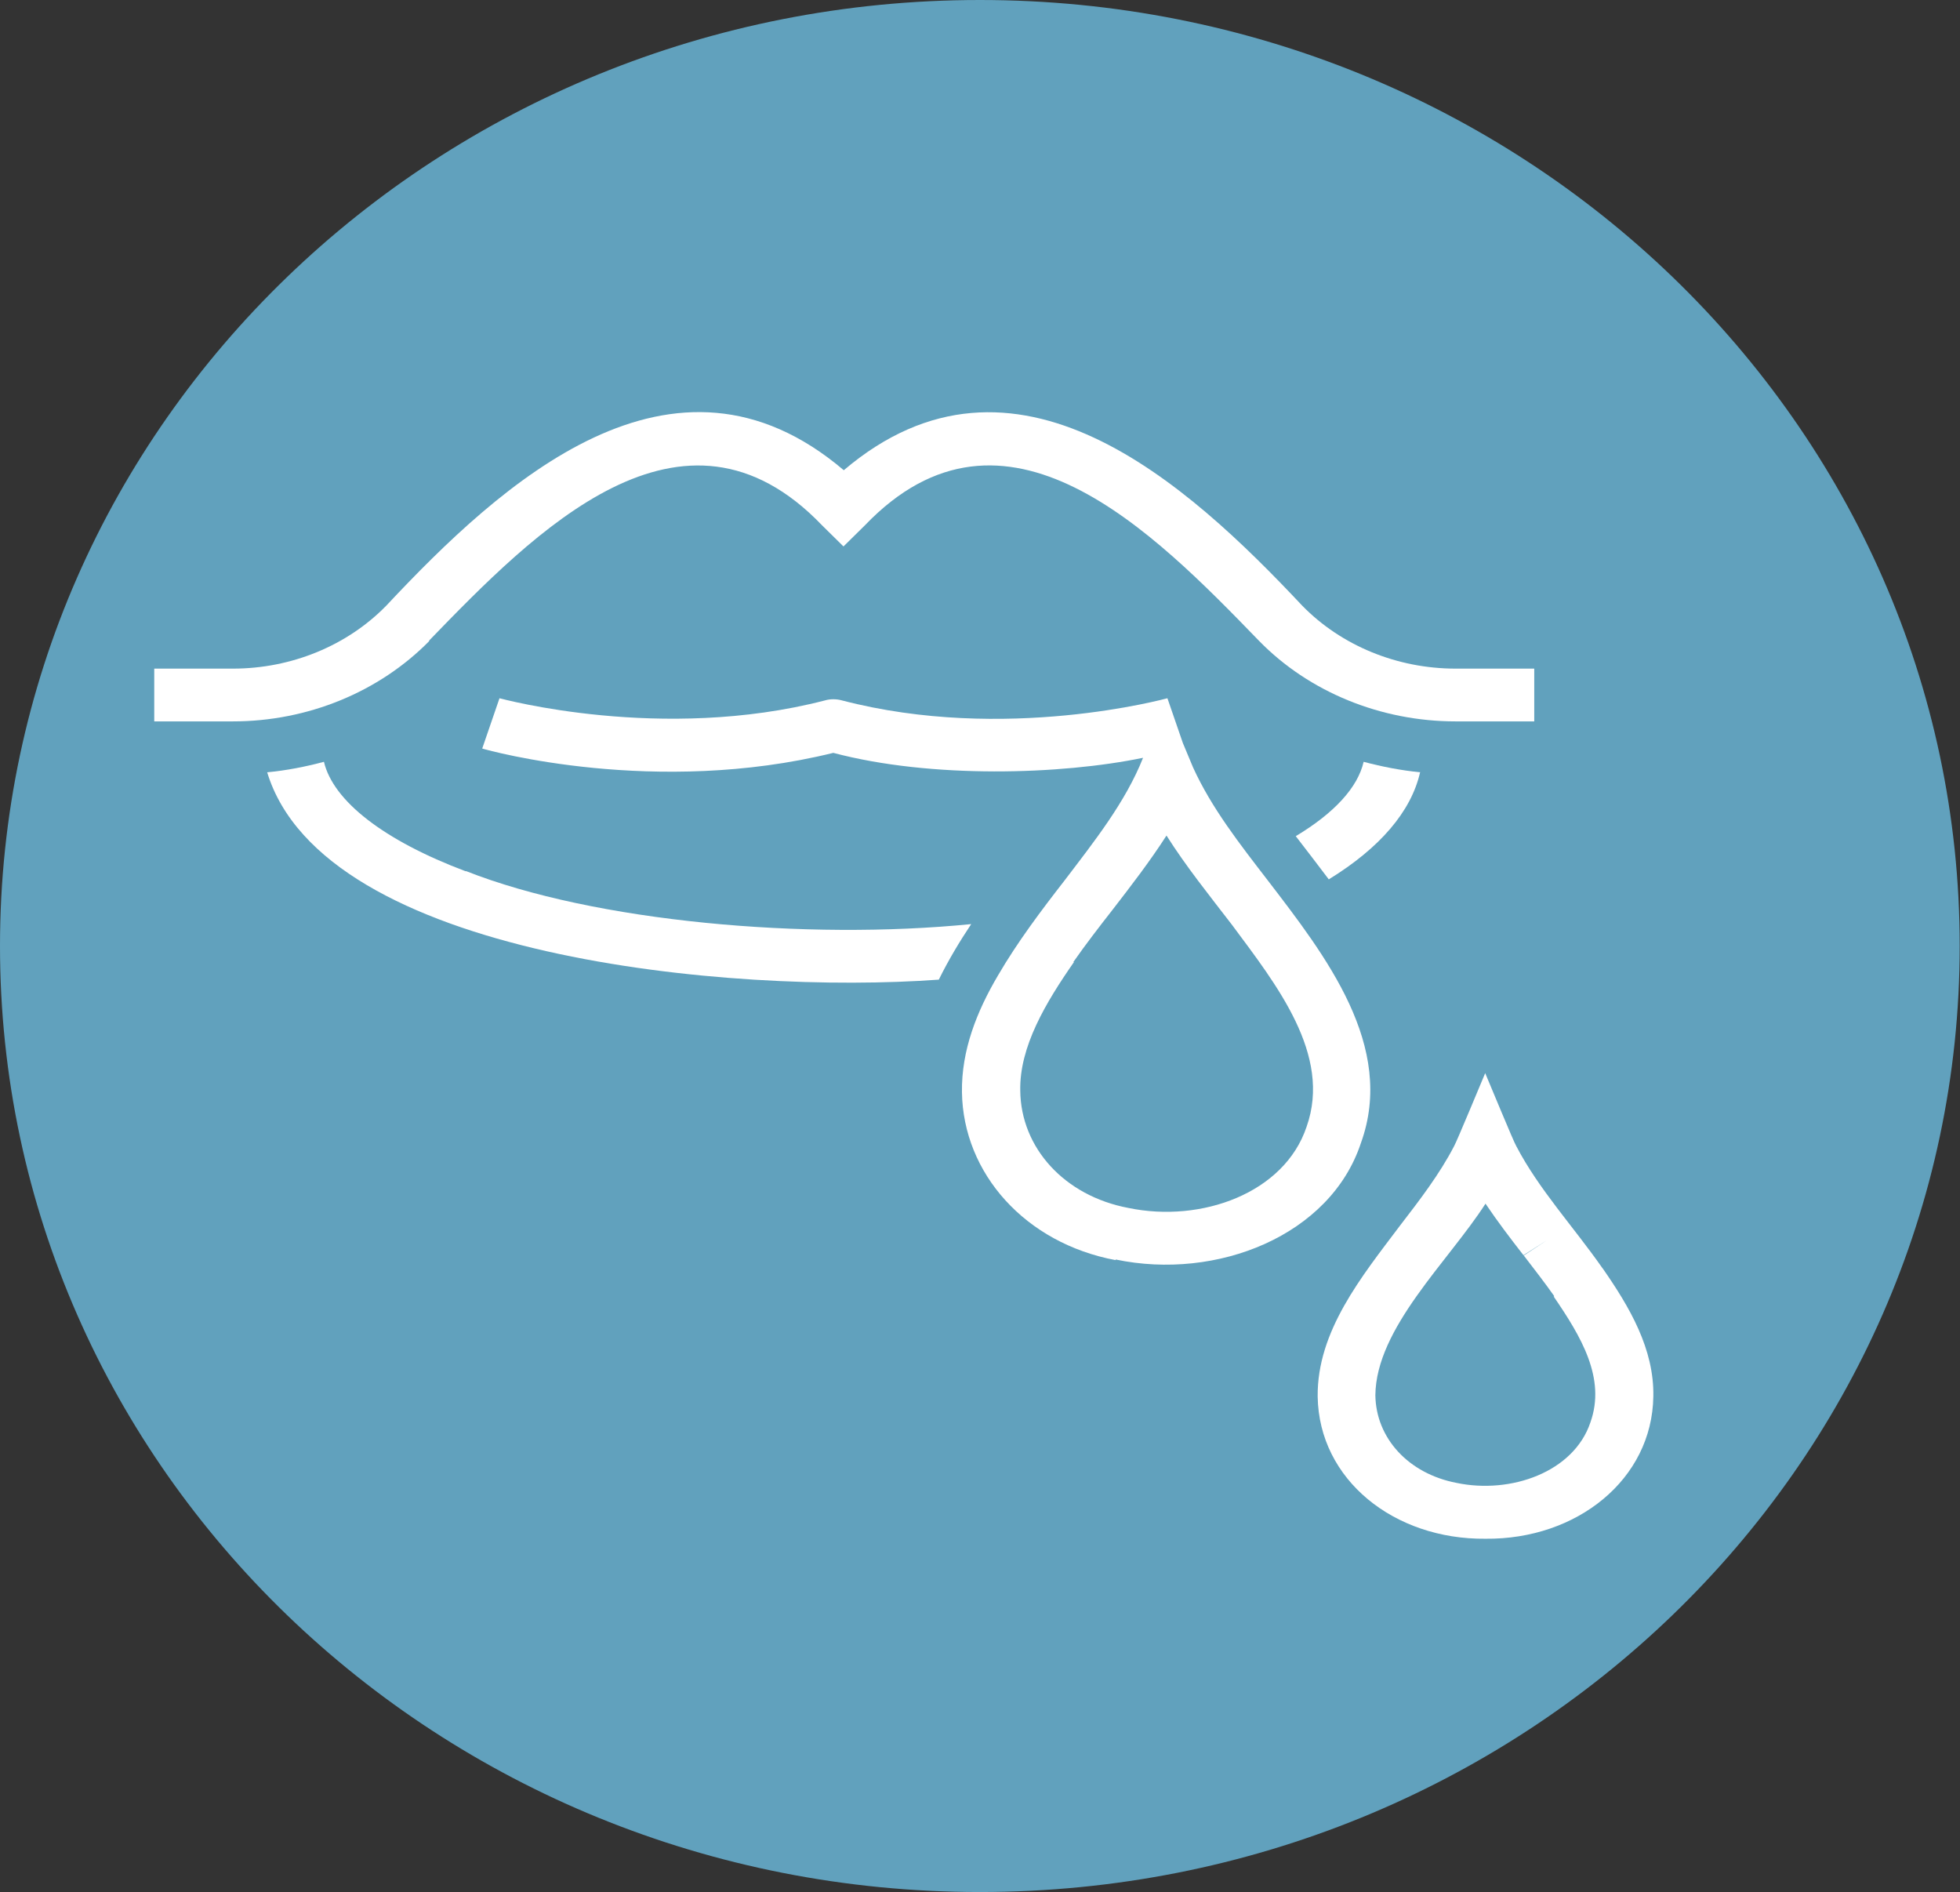
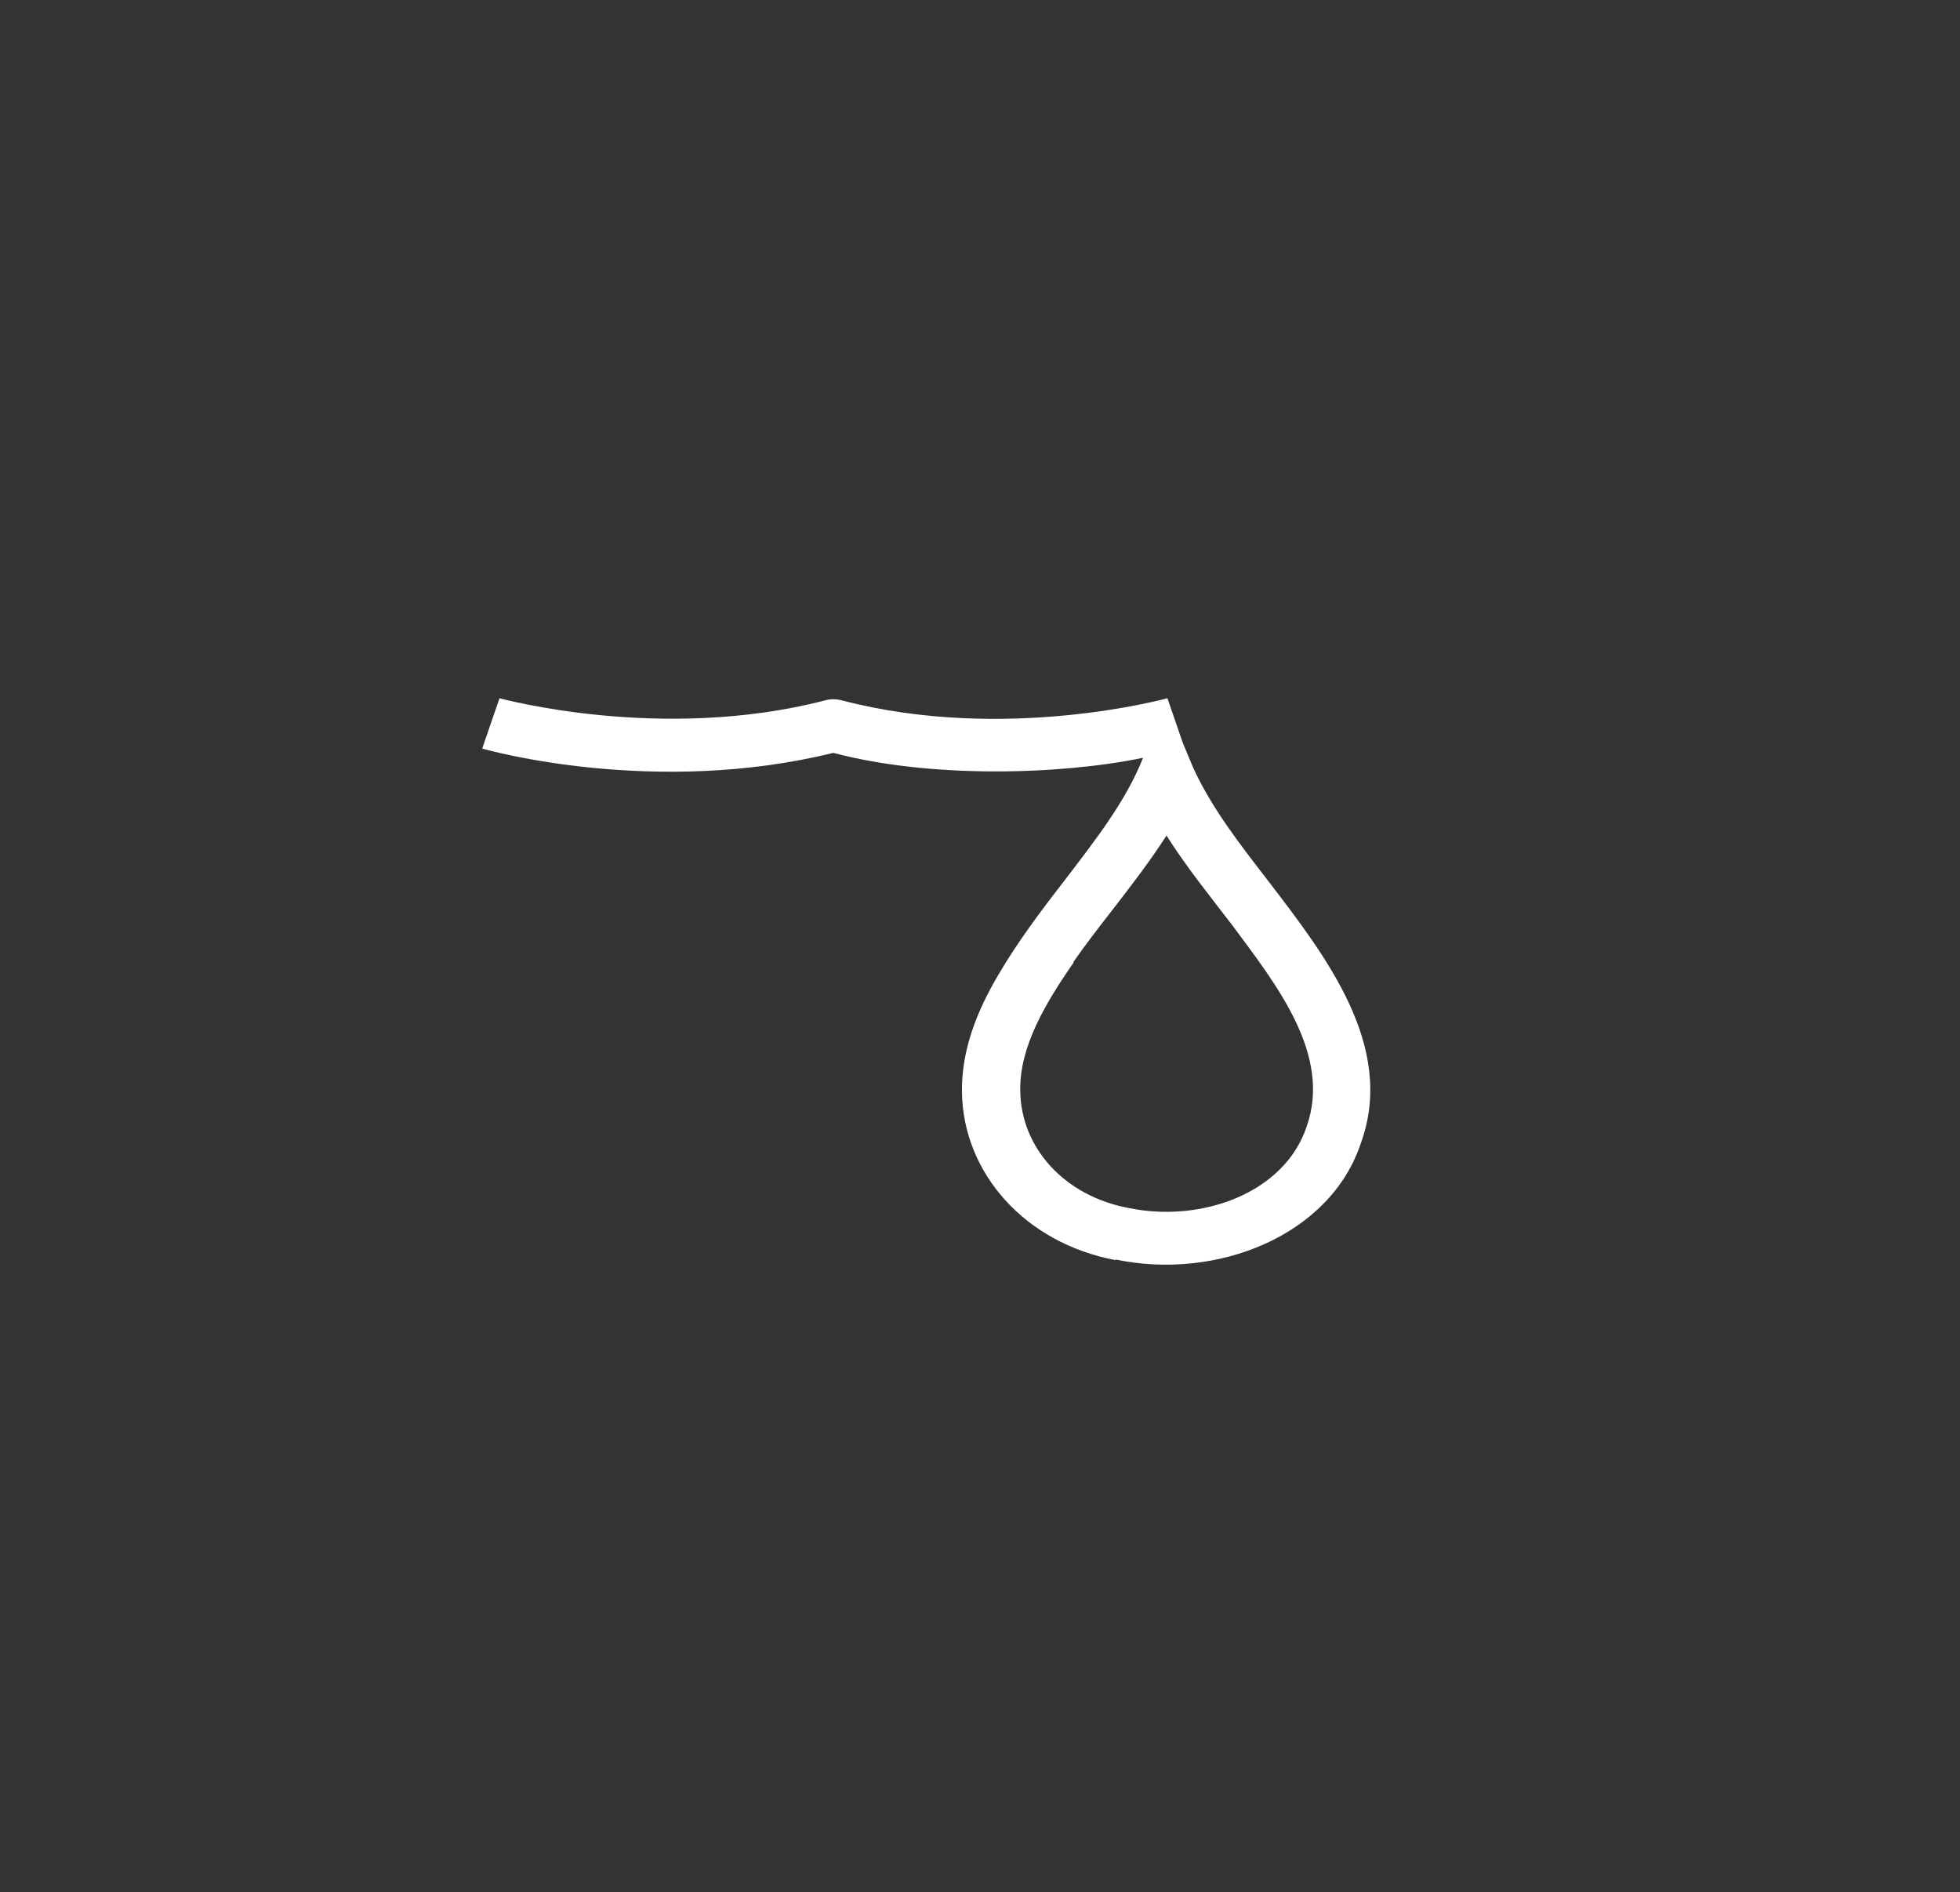
<svg xmlns="http://www.w3.org/2000/svg" id="Livello_2" viewBox="0 0 63.53 61.32">
  <rect x="0" y="0" width="63.53" height="61.32" fill="#333333" stroke="none" />
  <defs>
    <style>      .cls-1 {        fill: #fff;      }      .cls-2 {        fill: #61a1bd;      }    </style>
  </defs>
  <g id="Livello_1-2" data-name="Livello_1">
    <g>
-       <path class="cls-2" d="M0,30.66C0,13.73,14.22,0,31.76,0s31.76,13.73,31.76,30.66-14.22,30.66-31.76,30.66S0,47.6,0,30.66" />
-       <path class="cls-1" d="M15.1,28.24c-2.66-1-4.3-2.28-4.6-3.55-.6.16-1.21.28-1.84.34,1.83,6.01,15.05,7.21,21.77,6.72.31-.63.67-1.23,1.05-1.8-5.33.53-12.2-.07-16.38-1.72" />
-       <path class="cls-1" d="M46.04,25.03c-.62-.06-1.24-.18-1.84-.34-.19.83-.95,1.66-2.2,2.41.36.47.71.92,1.07,1.4,1.66-1.02,2.67-2.2,2.96-3.47" />
-       <path class="cls-1" d="M13.9,20.77c3.41-3.52,8.22-8.47,12.75-3.74l.69.68.69-.68c4.53-4.73,9.36.21,12.78,3.74,1.62,1.66,3.95,2.61,6.37,2.61h2.55v-1.71h-2.55c-1.89,0-3.7-.74-4.97-2.04-3.73-3.97-9.33-9.09-14.86-4.39-5.54-4.71-11.11.42-14.83,4.39-1.27,1.3-3.08,2.04-4.97,2.04h-2.55v1.71h2.55c2.42,0,4.74-.95,6.37-2.61" />
      <path class="cls-1" d="M34.79,31.18c.39-.56.83-1.13,1.26-1.68.61-.79,1.22-1.58,1.76-2.42.64,1.01,1.39,1.94,2.12,2.89,1.44,1.94,3.25,4.21,2.42,6.55-.72,2.15-3.41,3.12-5.77,2.63-2.08-.39-3.49-1.95-3.51-3.8-.03-1.43.83-2.86,1.74-4.17M36.16,40.82c3.29.69,6.96-.78,7.95-3.77,1.14-3.14-1.14-6.07-3.02-8.52-.9-1.17-1.82-2.34-2.42-3.66l-.33-.79-.5-1.45c-.05.01-5.26,1.45-10.55.07-.18-.05-.38-.05-.55,0-5.29,1.37-10.5-.06-10.55-.07l-.56,1.63c.23.07,5.62,1.56,11.38.14,3.17.84,7.38.71,10.04.16-.57,1.44-1.59,2.72-2.54,3.97-.77.99-1.53,2-2.16,3.08-.69,1.17-1.19,2.43-1.17,3.79.04,2.63,2.05,4.89,4.98,5.44" />
-       <path class="cls-1" d="M50.36,42.02c.89,1.3,1.7,2.65,1.19,4.08-.54,1.61-2.58,2.33-4.34,1.96-1.56-.3-2.61-1.45-2.63-2.84.02-2.18,2.37-4.34,3.57-6.21.39.58.81,1.13,1.23,1.67l.77-.49-.76.5c.33.43.68.88.99,1.32M51.94,41.1c-.92-1.32-2.06-2.55-2.79-3.95-.08-.12-.93-2.19-1.01-2.37-.09.21-.93,2.24-1.01,2.37-.46.89-1.11,1.74-1.75,2.57-1.25,1.66-2.69,3.42-2.67,5.54.04,2.7,2.48,4.64,5.44,4.61,2.96.03,5.4-1.92,5.44-4.61.03-1.54-.77-2.9-1.64-4.15" />
    </g>
  </g>
</svg>